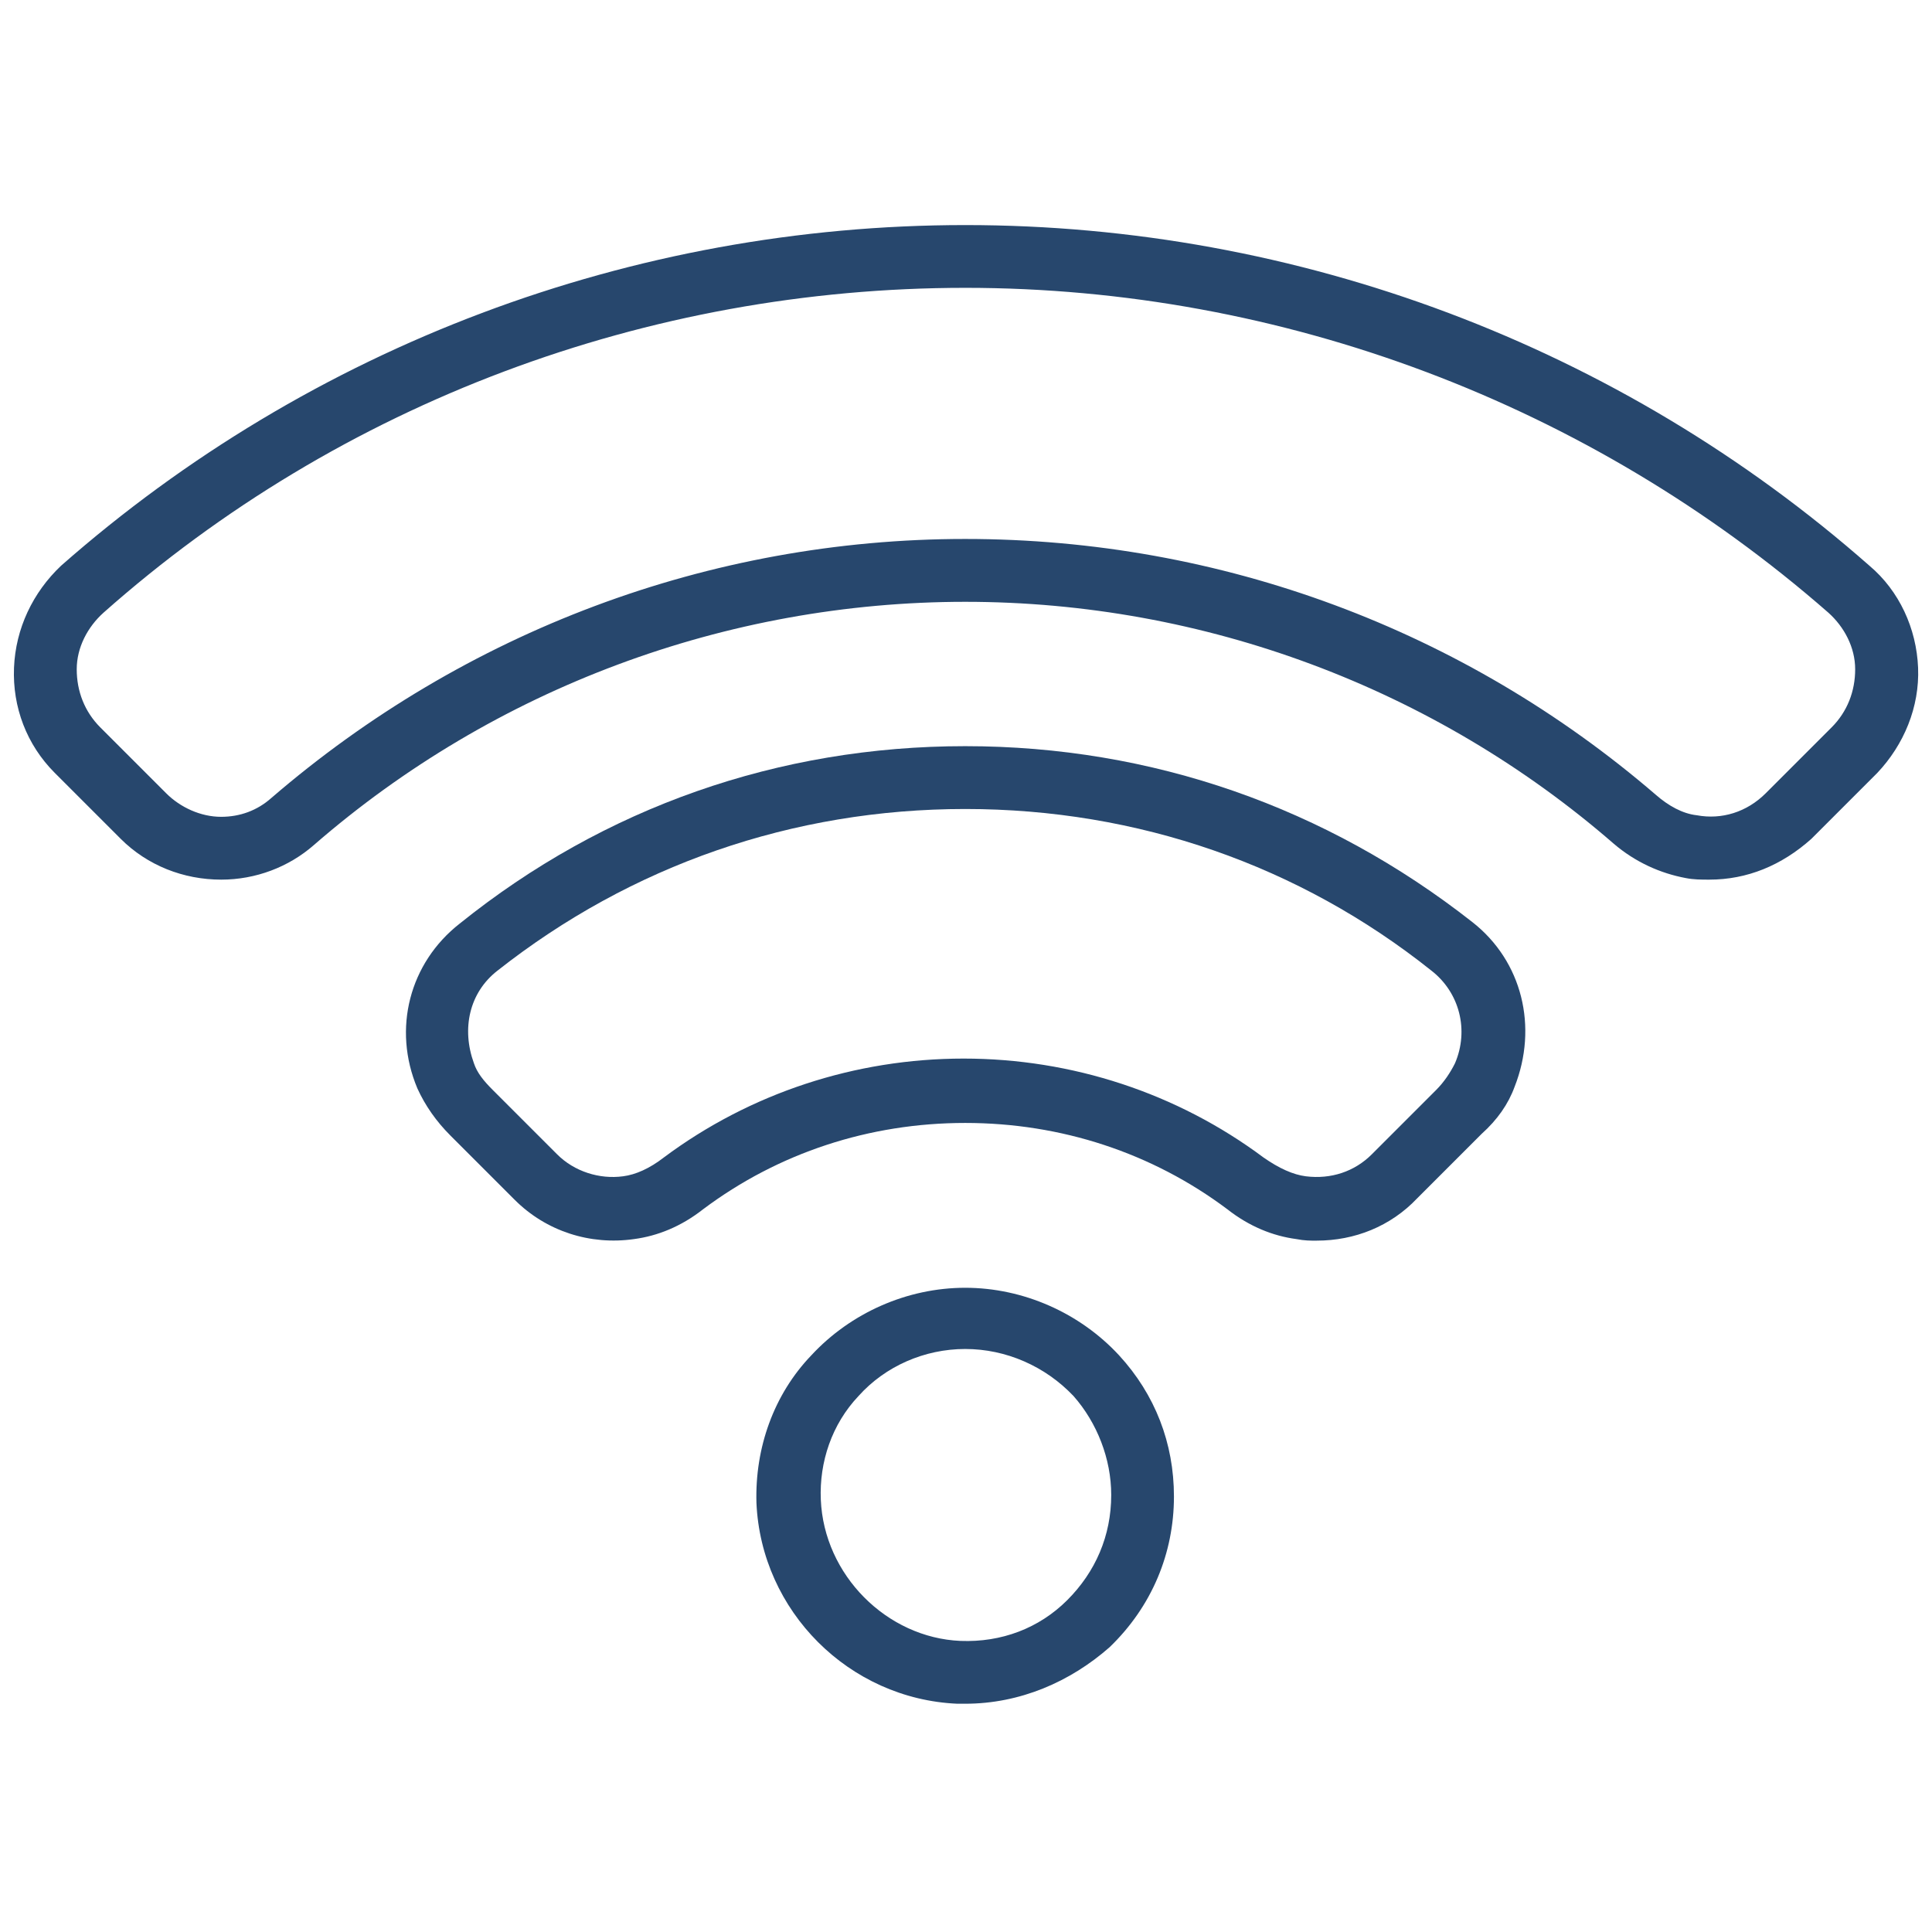
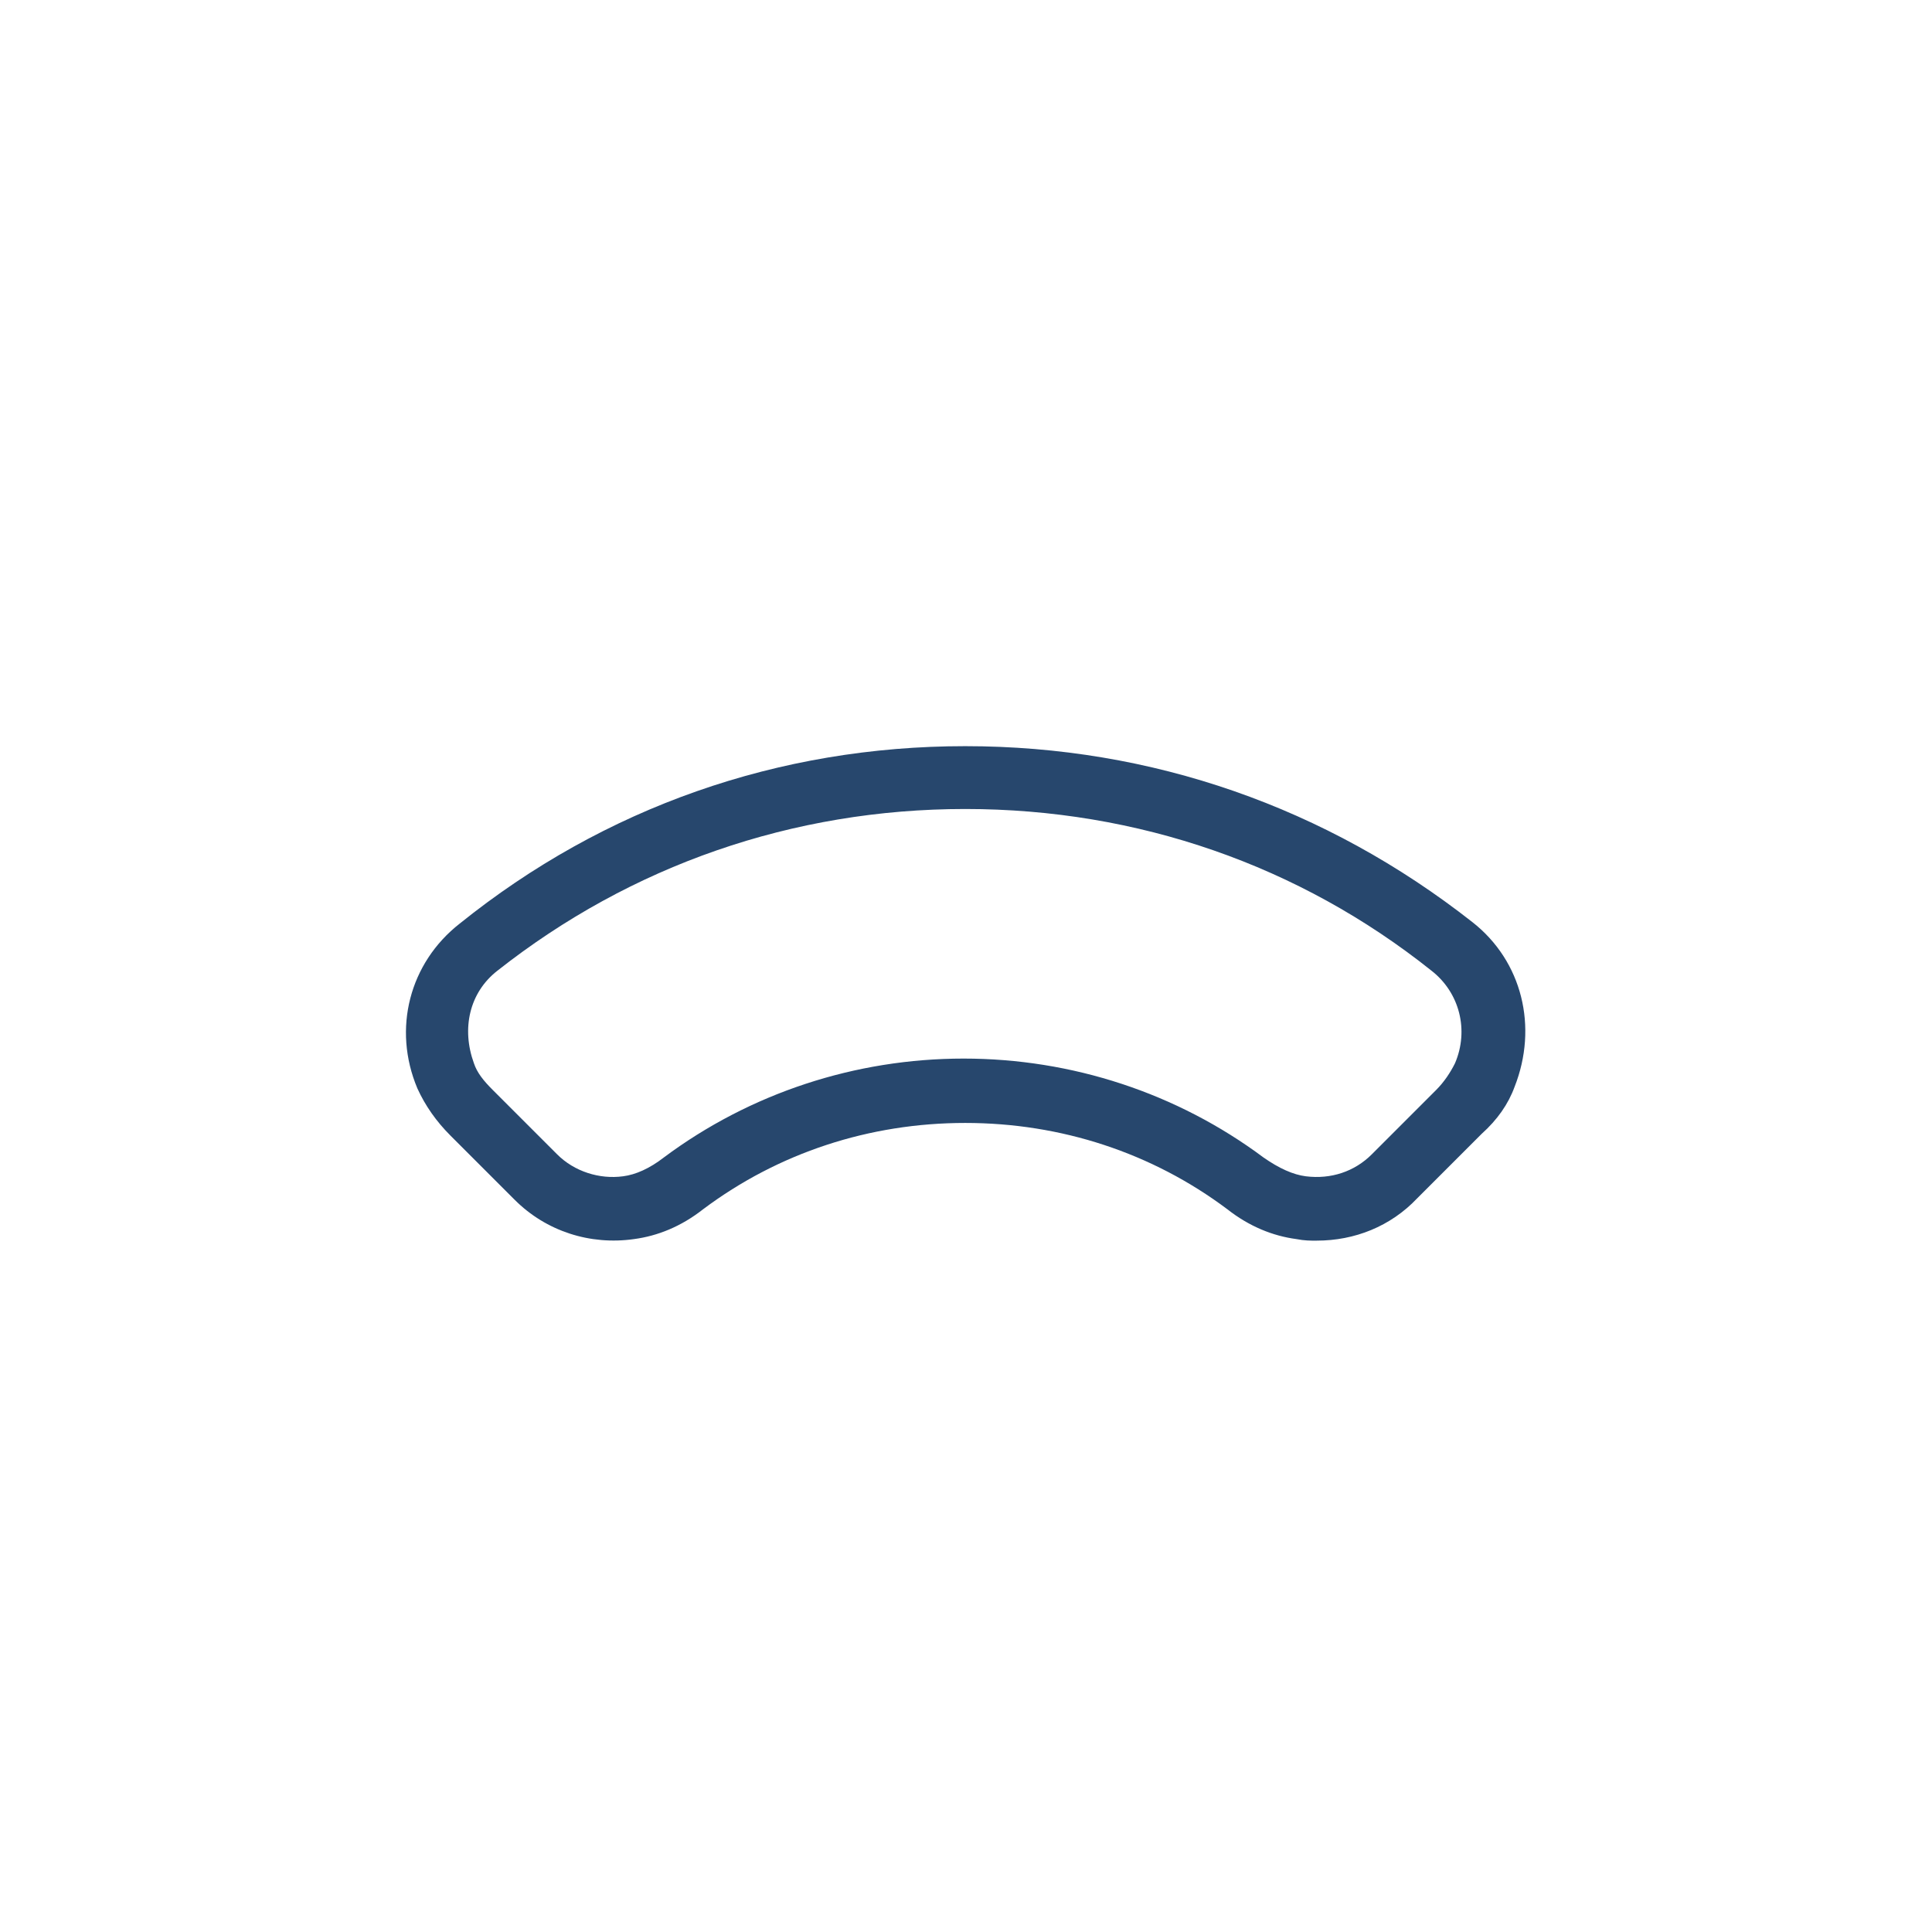
<svg xmlns="http://www.w3.org/2000/svg" id="Layer_1" version="1.1" viewBox="0 0 600 600">
  <defs>
    <style>
      .st0 {
        fill: #27476d;
      }
    </style>
  </defs>
  <g id="wifi">
    <g>
-       <path class="st0" d="M530.83,273.18c-2.44,0-4.87,0-7.31-.49-7.8-1.46-15.6-4.87-22.42-10.72-55.57-48.26-127.24-75.07-201.34-75.07s-146.25,26.81-202.31,75.56c-7.8,6.82-18.04,10.72-28.76,10.72-11.7,0-22.91-4.39-31.2-12.67l-20.47-20.47c-8.77-8.77-13.16-20.47-12.67-32.66.49-12.19,5.85-23.4,14.62-31.69,77.51-68.25,177.45-105.79,280.8-105.79s203.29,37.54,280.8,105.79c9.26,7.8,14.62,19.5,15.11,31.69.49,12.19-4.39,23.89-12.67,32.66l-20.47,20.47c-9.26,8.29-19.99,12.67-31.69,12.67h0ZM299.76,89.39c-98.47,0-194.02,35.59-267.64,100.91-4.87,4.39-8.29,10.72-8.29,17.55s2.44,13.16,7.31,18.04l20.47,20.47c4.39,4.39,10.72,7.31,17.06,7.31,5.85,0,11.21-1.95,15.6-5.85,59.96-51.67,136.01-80.44,215.47-80.44s155.02,28.27,214.5,79.46c3.9,3.41,8.29,5.85,12.67,6.34,7.8,1.46,15.6-.98,21.45-6.82l20.47-20.47c4.87-4.87,7.31-11.21,7.31-18.04s-3.41-13.16-8.29-17.55c-74.1-64.84-169.65-100.91-268.12-100.91h0Z" />
-       <path class="st0" d="M299.76,529.11h-2.44c-33.64-1.46-60.94-28.76-62.4-62.4-.49-17.06,5.36-33.64,17.06-45.82,12.19-13.16,29.74-20.96,47.77-20.96s35.59,7.8,47.77,20.96c11.21,12.19,17.06,27.3,17.06,43.87,0,17.55-6.82,34.12-19.99,46.8-12.19,10.72-27.79,17.55-44.85,17.55h0ZM299.76,418.94c-12.67,0-24.86,5.36-33.15,14.62-8.29,8.77-12.19,20.47-11.7,32.17.98,23.4,20.47,42.9,43.39,43.87,12.67.49,24.37-3.9,33.15-12.67,8.77-8.77,13.65-19.99,13.65-32.66,0-11.21-4.39-22.42-11.7-30.71-8.77-9.26-20.96-14.62-33.64-14.62Z" />
      <path class="st0" d="M408.96,385.3c-1.95,0-3.9,0-6.34-.49-7.31-.97-14.62-3.9-21.45-9.26-23.4-17.55-51.67-26.81-81.41-26.81s-58.01,9.26-81.41,26.81c-6.82,5.36-14.14,8.29-21.45,9.26-13.65,1.95-27.3-2.44-37.05-12.19l-19.99-19.99c-4.39-4.39-7.8-9.26-10.24-14.62-7.8-18.52-2.44-39,13.16-51.19,44.85-36.07,98.96-55.09,156.97-55.09s112.12,19.01,157.46,54.6c15.6,12.19,20.47,32.66,13.16,51.19-1.95,5.36-5.36,10.24-10.24,14.62l-19.99,19.99c-8.29,8.77-19.5,13.16-31.2,13.16h0ZM405.55,365.31c7.8.97,15.11-1.46,20.47-6.82l19.99-19.99c2.44-2.44,4.39-5.36,5.85-8.29,4.39-10.24,1.46-21.94-7.31-28.76-40.95-32.66-91.16-50.21-144.79-50.21s-103.84,17.55-145.27,50.21c-8.77,6.82-11.21,18.04-7.31,28.76.98,2.92,2.92,5.36,5.85,8.29l19.99,19.99c5.36,5.36,13.16,7.8,20.47,6.82,3.9-.49,8.29-2.44,12.67-5.85,26.81-19.99,59.47-30.71,93.11-30.71s66.3,10.72,93.11,30.71c4.87,3.41,9.26,5.36,13.16,5.85h0Z" />
    </g>
  </g>
</svg>